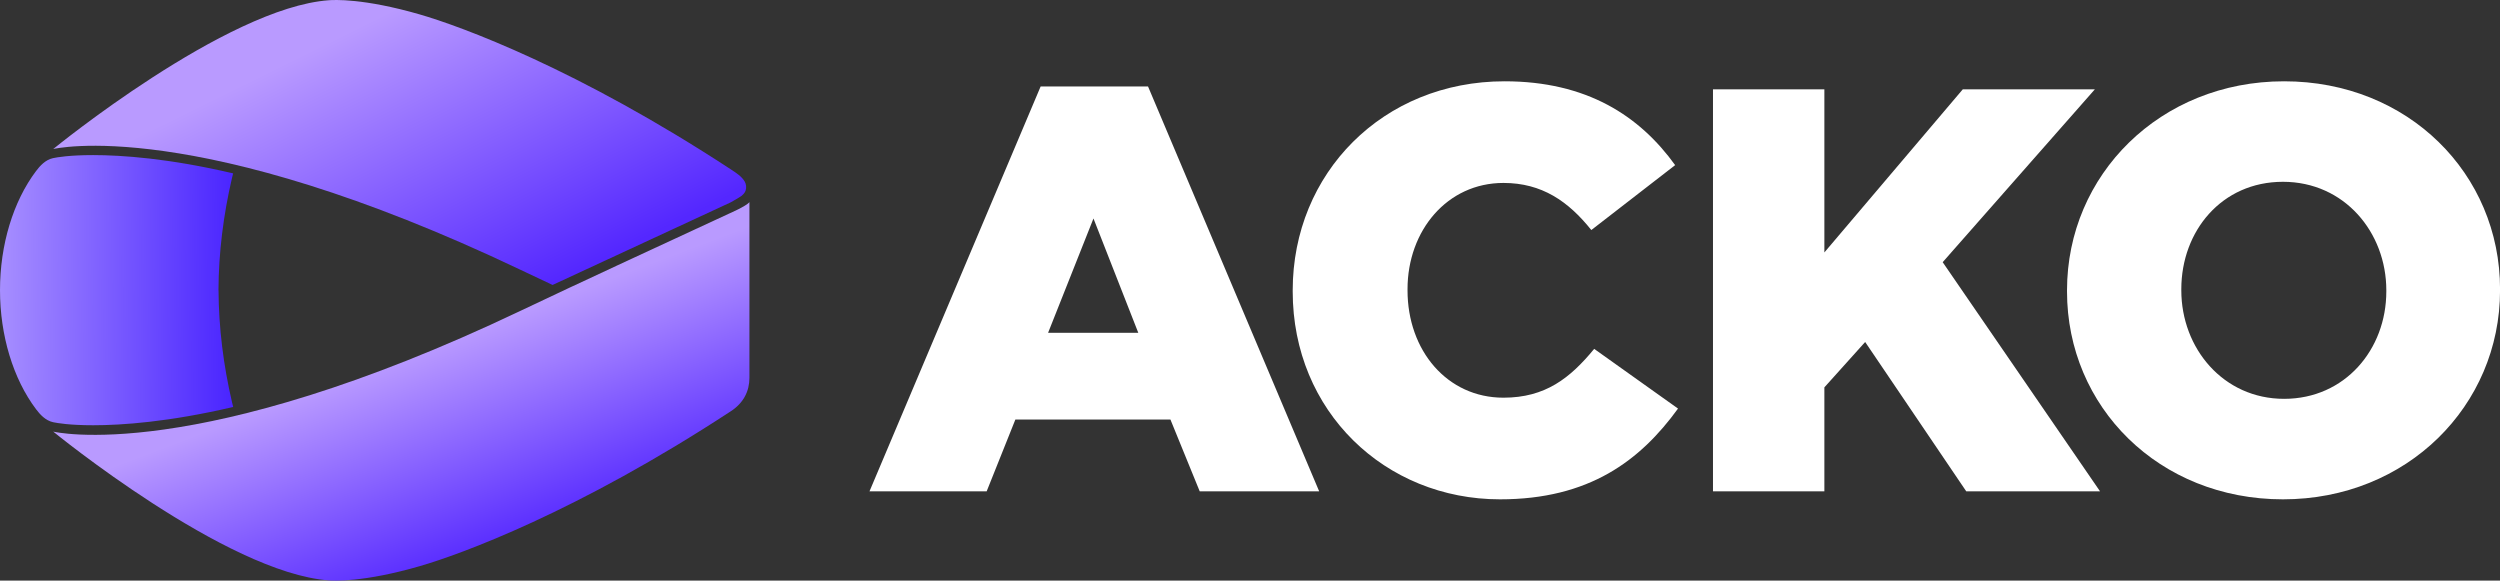
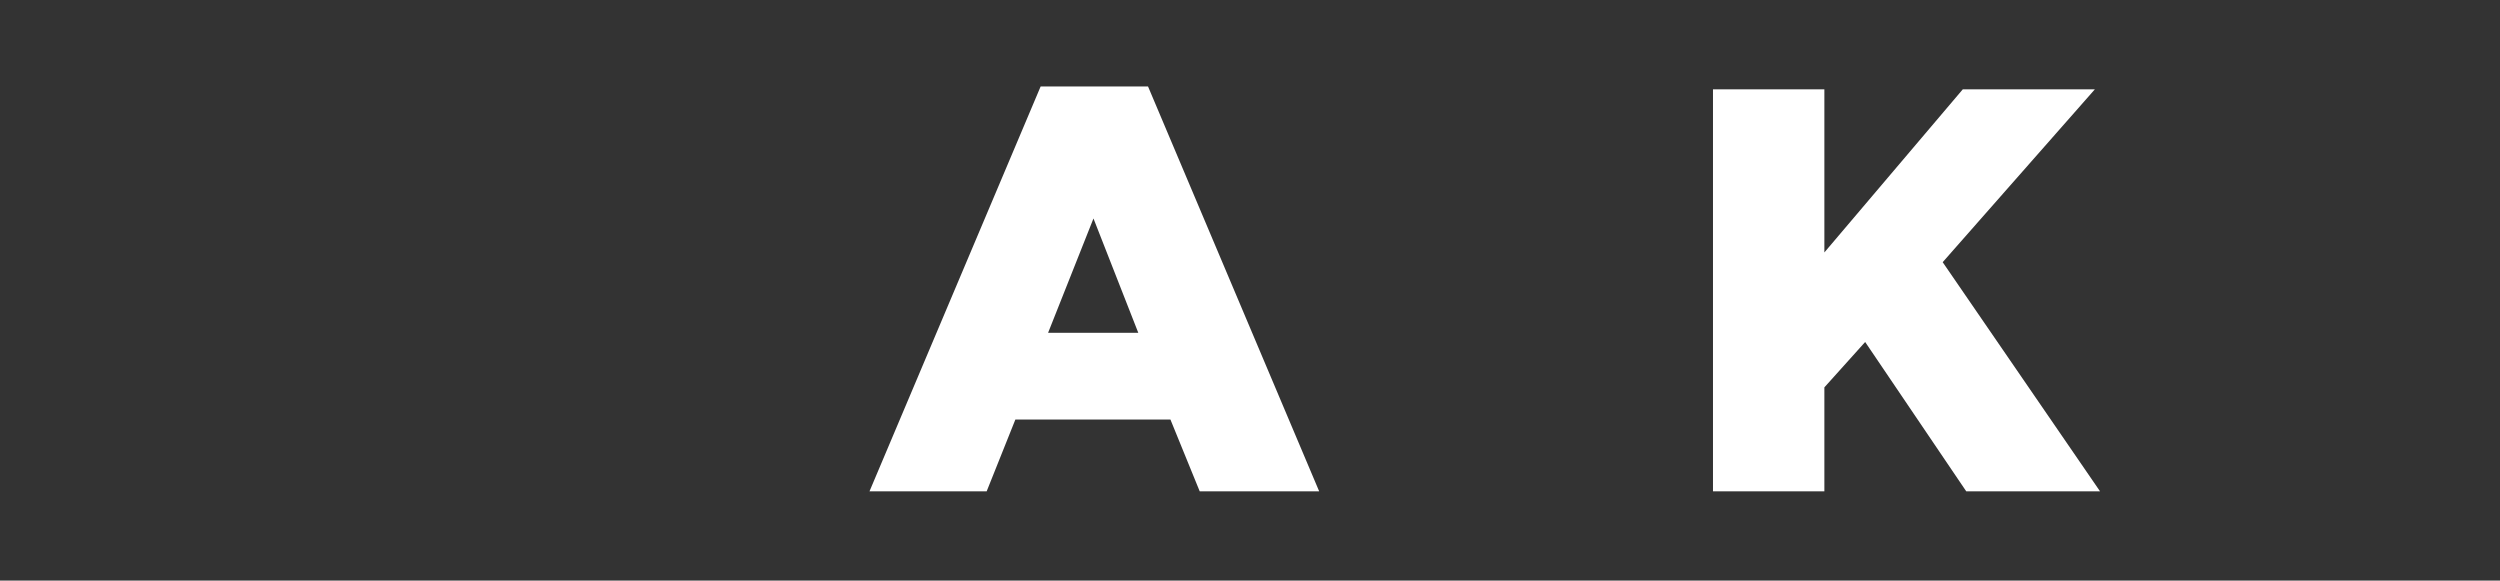
<svg xmlns="http://www.w3.org/2000/svg" xmlns:xlink="http://www.w3.org/1999/xlink" id="Layer_2" data-name="Layer 2" viewBox="0 0 523.4 121.56">
  <rect x="0" y="0" width="523.4" height="121.56" fill="#333333" stroke="none" />
  <defs>
    <style>
      .cls-1 {
        fill: url(#linear-gradient-3);
      }

      .cls-2 {
        fill: url(#linear-gradient-2);
      }

      .cls-3 {
        fill: url(#linear-gradient);
      }

      .cls-4 {
        fill: #fff;
      }
    </style>
    <linearGradient id="linear-gradient" x1="86.84" y1="73.8" x2="103.1" y2="116.78" gradientUnits="userSpaceOnUse">
      <stop offset="0" stop-color="#b99aff" />
      <stop offset="1" stop-color="#5427ff" />
    </linearGradient>
    <linearGradient id="linear-gradient-2" x1="70.39" y1="7.99" x2="99.65" y2="67.23" xlink:href="#linear-gradient" />
    <linearGradient id="linear-gradient-3" x1="-.7" y1="60.61" x2="52.4" y2="60.97" gradientUnits="userSpaceOnUse">
      <stop offset="0" stop-color="#a890ff" />
      <stop offset="1" stop-color="#431dff" />
    </linearGradient>
  </defs>
  <g id="Layer_1-2" data-name="Layer 1">
    <g>
      <g>
        <path class="cls-4" d="M217.87,18.1h22.48l35.83,84.76h-25.01l-6.13-15.03h-32.46l-6.01,15.03h-24.53l35.83-84.76ZM238.31,69.67l-9.38-23.93-9.5,23.93h18.88Z" />
-         <path class="cls-4" d="M270.64,61.02v-.24c0-24.53,18.88-43.76,44.36-43.76,17.19,0,28.25,7.21,35.71,17.55l-17.55,13.59c-4.81-6.01-10.34-9.86-18.4-9.86-11.78,0-20.08,9.98-20.08,22.24v.24c0,12.62,8.3,22.48,20.08,22.48,8.78,0,13.95-4.09,19-10.22l17.55,12.5c-7.94,10.94-18.64,19-37.27,19-24.05,0-43.4-18.4-43.4-43.52Z" />
        <path class="cls-4" d="M358.63,18.7h23.32v34.15l28.98-34.15h27.65l-31.86,36.19,32.94,47.97h-28.01l-21.16-31.26-8.54,9.5v21.76h-23.32V18.7Z" />
-         <path class="cls-4" d="M432.75,61.02v-.24c0-24.17,19.48-43.76,45.45-43.76s45.21,19.36,45.21,43.52v.24c0,24.17-19.48,43.76-45.45,43.76s-45.21-19.36-45.21-43.52ZM499.6,61.02v-.24c0-12.14-8.78-22.72-21.64-22.72s-21.28,10.34-21.28,22.48v.24c0,12.14,8.78,22.72,21.52,22.72s21.4-10.34,21.4-22.48Z" />
      </g>
      <g>
-         <path class="cls-3" d="M156.9,42.3v36.81c0,2.83-1.27,5.27-3.85,6.96-32.23,21.12-56.63,29.99-65.17,32.46-11.77,3.41-18.01,3.05-19.03,2.98-21.5-1.55-57.71-31.15-57.71-31.15,0,0,29.55,7.22,97.82-25.28,12.8-6.09,27.09-12.67,43.7-20.37,0,0,3.63-1.57,4.24-2.4Z" />
-         <path class="cls-2" d="M155.19,41.05c.19-.16.43-.37.54-.51.15-.19.28-.38.36-.61.22-.62.15-1.39-.2-1.96-.63-1.04-1.69-1.73-2.85-2.49C120.82,14.37,96.42,5.49,87.88,3.02,76.11-.38,69.87-.03,68.85.05,47.36,1.6,11.14,31.2,11.14,31.2c0,0,29.55-7.22,97.82,25.28,2.2,1.05,4.44,2.11,6.73,3.18l37.3-17.3s1.88-1.06,2.21-1.32Z" />
-         <path class="cls-1" d="M45.74,60.75c.04-7.85,1.02-15.71,2.83-23.48,0,0,.24-.97.24-.97-13.44-3.16-23.36-3.83-29.31-3.83-4.91,0-7.52.45-8.41.64-1.6.35-2.73,1.63-3.54,2.7C2.75,42.18,0,51.27,0,60.75H0c0,9.47,2.75,18.57,7.56,24.94.81,1.07,1.94,2.34,3.54,2.7.89.19,3.5.64,8.41.64,5.95,0,15.86-.67,29.31-3.83,0,0-.24-.97-.24-.97-1.81-7.77-2.79-15.63-2.83-23.48Z" />
-       </g>
+         </g>
    </g>
  </g>
</svg>